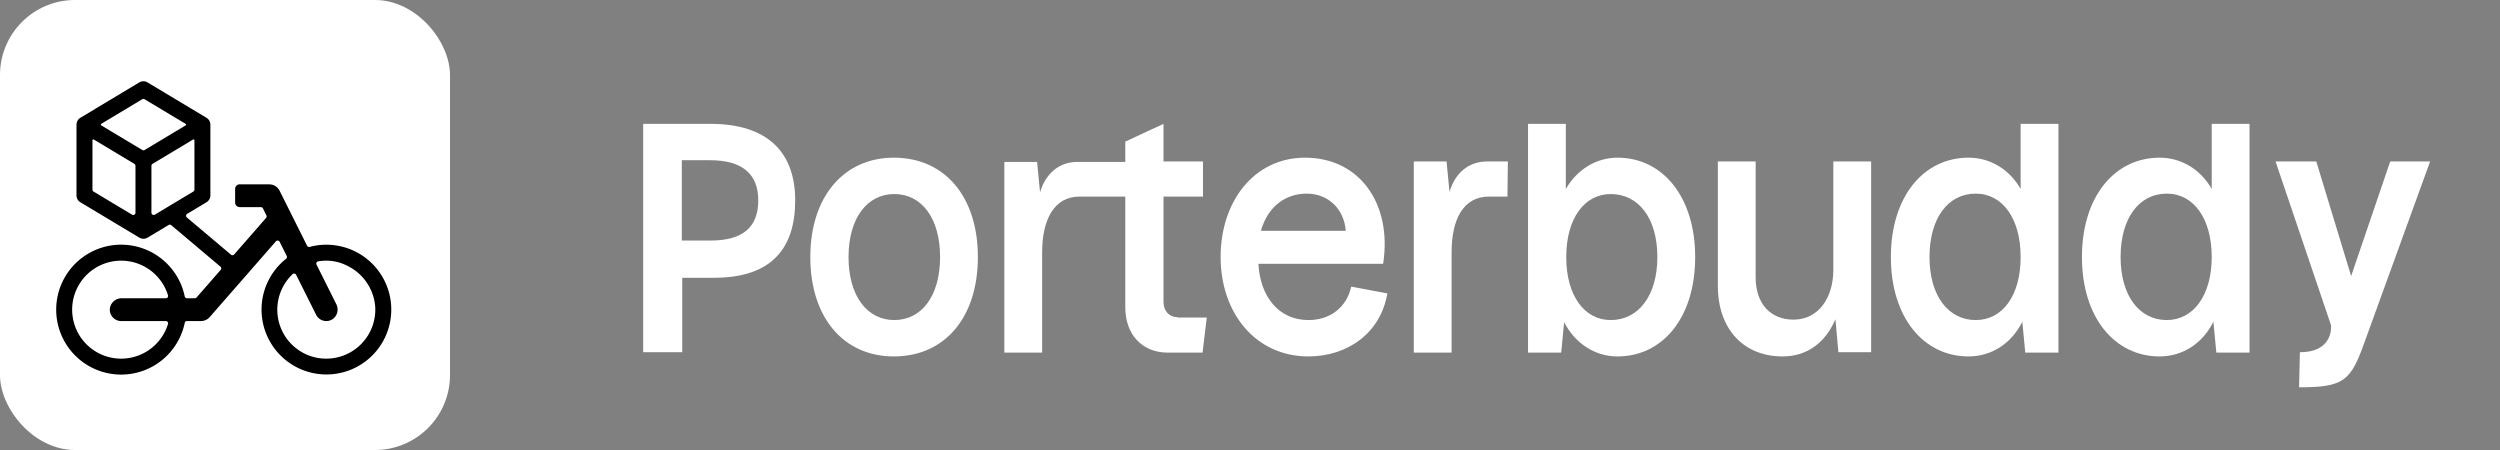
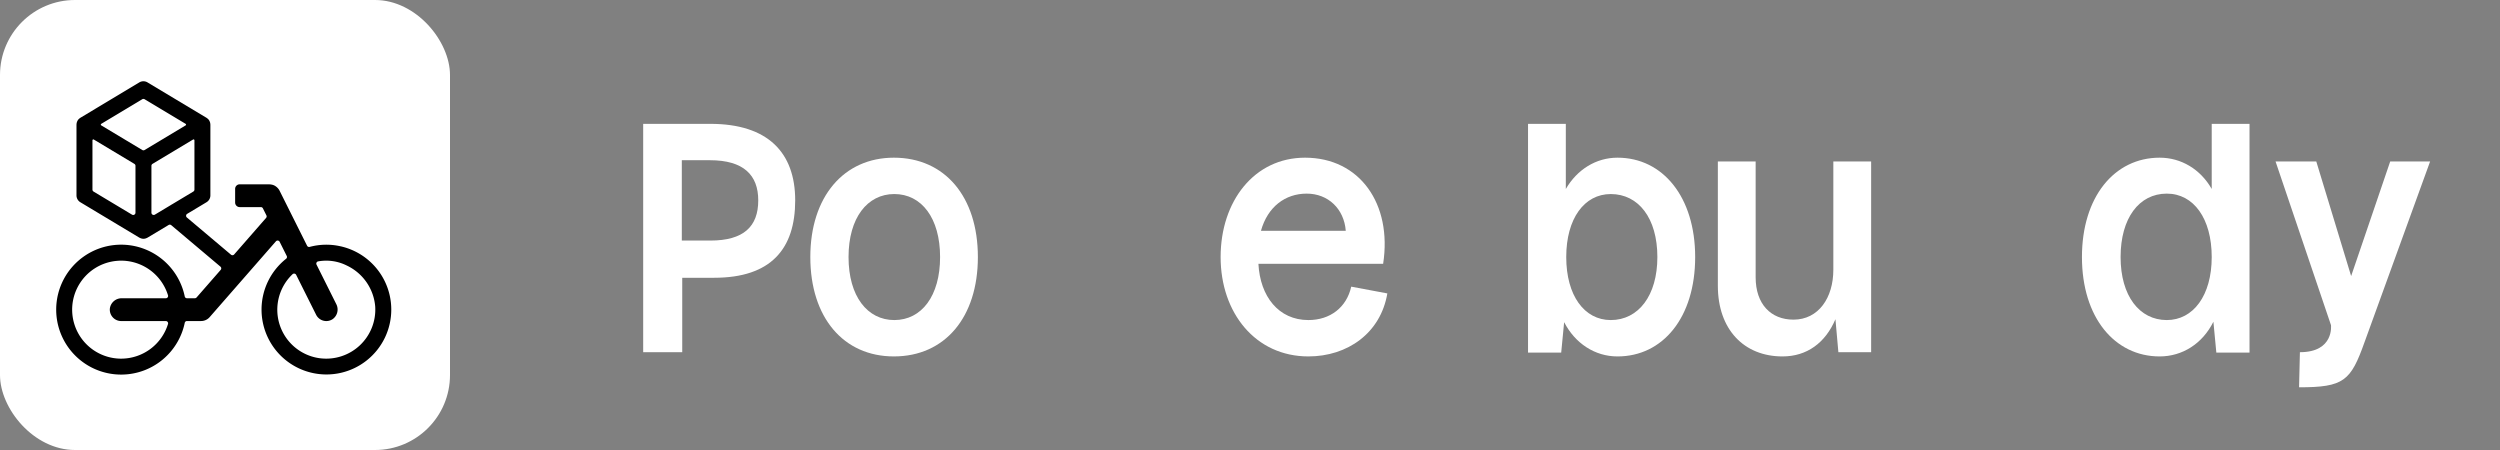
<svg xmlns="http://www.w3.org/2000/svg" role="img" aria-label="Porterbuddy logo" width="200" height="36" viewBox="0 0 200 36">
  <rect x="0" y="0" width="200" height="36" fill="#808080" stroke="none" />
  <rect y="0" width="36" height="36" rx="6" fill="white" />
  <g transform="translate(4.5,6.5) scale(0.25)" fill="black">
    <g transform="translate(-2437.302,-809.719) scale(1)">
      <path d="M2528.331,862.549a20.509,20.509,0,0,0-9.926.175.717.717,0,0,1-.834-.37l-5.154-10.305-.008-.017-3.659-7.318a3.646,3.646,0,0,0-.519-.754l-.167-.172a3.594,3.594,0,0,0-.552-.457l-.16-.111a3.7,3.7,0,0,0-.8-.353l-.208-.047a3.648,3.648,0,0,0-.714-.1l-.146-.02h-9.48a1.458,1.458,0,0,0-1.459,1.458v4.375a1.459,1.459,0,0,0,1.459,1.458h6.775a.728.728,0,0,1,.652.4l1.124,2.248a.729.729,0,0,1-.1.806l-10.219,11.695a.727.727,0,0,1-1.018.078l-14.105-11.893a.728.728,0,0,1,.094-1.182l6.179-3.709a2.551,2.551,0,0,0,1.239-2.188V823.6l-.014-.1a2.61,2.61,0,0,0-.058-.453l-.042-.17a2.555,2.555,0,0,0-.178-.435l-.057-.121-.016-.032a2.509,2.509,0,0,0-.34-.443l-.09-.08a2.451,2.451,0,0,0-.379-.3l-.066-.053-18.878-11.325a2.55,2.55,0,0,0-2.626,0l-18.866,11.325-.065.051a2.534,2.534,0,0,0-.379.3l-.091.08a2.569,2.569,0,0,0-.339.443l-.015.032-.06.127a2.483,2.483,0,0,0-.174.427l-.043.174a2.445,2.445,0,0,0-.058.449l-.014.1v22.653a2.554,2.554,0,0,0,1.24,2.189l18.877,11.327.094.04a2.469,2.469,0,0,0,.45.192l.156.048a2.324,2.324,0,0,0,1.227,0l.154-.048a2.571,2.571,0,0,0,.46-.2l.087-.037,6.741-4.048a.733.733,0,0,1,.846.068l15.733,13.265a.729.729,0,0,1,.078,1.038l-7.711,8.825a.729.729,0,0,1-.549.25h-2.54a.719.719,0,0,1-.7-.583,20.785,20.785,0,1,0,0,8.455.718.718,0,0,1,.7-.58h4.528a3.642,3.642,0,0,0,2.745-1.248l21.2-24.259a.73.73,0,0,1,1.2.154l2.268,4.536a.72.72,0,0,1-.2.889,20.758,20.758,0,1,0,17.476-3.977Zm-54.12-13.356-.031-.026-.076.09-5.24,3.147a.73.73,0,0,1-1.105-.625v-15a.727.727,0,0,1,.355-.625l12.966-7.784a.292.292,0,0,1,.443.25v15.772a.73.73,0,0,1-.354.625Zm-8.638-33.72,13.124,7.874a.291.291,0,0,1,0,.5l-13.115,7.874a.731.731,0,0,1-.75,0l-13.125-7.875a.292.292,0,0,1,0-.5l13.115-7.872A.73.73,0,0,1,2465.572,815.474Zm-16.249,12.9,12.977,7.787a.728.728,0,0,1,.354.625v15a.729.729,0,0,1-1.1.625l-12.313-7.388a.727.727,0,0,1-.355-.625V828.62A.292.292,0,0,1,2449.323,828.369Zm8.764,70.117a15.679,15.679,0,1,1,14.981-20.253.73.73,0,0,1-.708.927h-14.067a3.788,3.788,0,0,0-3.834,3.27,3.647,3.647,0,0,0,3.628,4.022h14.272a.731.731,0,0,1,.708.929A15.691,15.691,0,0,1,2458.087,898.487Zm63.707-.115a15.665,15.665,0,0,1-8.865-26.92.731.731,0,0,1,1.146.219l6.384,12.768a3.648,3.648,0,0,0,5.266,1.417,3.768,3.768,0,0,0,1.175-4.841l-6.305-12.611a.727.727,0,0,1,.508-1.044,14.638,14.638,0,0,1,9.146,1.316,15.945,15.945,0,0,1,9.123,13.178A15.7,15.7,0,0,1,2521.793,898.371Z" />
    </g>
  </g>
  <g transform="translate(36,-2) scale(0.8)" fill="white">
    <path d="M36.032 28.205C36.032 22.158 39.392 18.268 44.389 18.268C49.471 18.268 52.788 22.158 52.788 28.205C52.788 34.252 49.471 38.142 44.389 38.142C39.35 38.142 36.032 34.252 36.032 28.205ZM49.009 28.205C49.009 24.315 47.161 21.904 44.431 21.904C41.744 21.904 39.854 24.273 39.854 28.205C39.854 32.138 41.744 34.506 44.431 34.506C47.161 34.506 49.009 32.096 49.009 28.205Z" />
-     <path d="M72.736 34.21C71.896 34.21 71.35 33.576 71.35 32.688V22.158H75.298V18.648H71.35V14.885L67.529 16.661V18.691H65.555H64.505H62.741C60.894 18.691 59.55 19.875 59.004 21.735L58.71 18.691H55.434V37.762H59.214V27.74C59.214 24.357 60.474 22.158 62.951 22.158H64.505H66.017H67.529V33.237C67.529 35.944 69.209 37.762 71.77 37.762H75.256L75.676 34.252H72.736V34.21Z" />
    <path d="M93.734 31.842C93.062 35.817 89.745 38.142 85.839 38.142C80.548 38.142 77.062 33.787 77.062 28.205C77.062 22.623 80.422 18.268 85.503 18.268C90.963 18.268 94.238 22.877 93.314 28.882H80.842C81.01 32.138 82.857 34.506 85.839 34.506C88.023 34.506 89.661 33.237 90.123 31.165L93.734 31.842ZM81.094 25.583H89.577C89.409 23.384 87.813 21.862 85.671 21.862C83.529 21.862 81.766 23.173 81.094 25.583Z" />
-     <path d="M105.745 22.158H103.897C101.377 22.158 100.159 24.357 100.159 27.74V37.762H96.38V18.648H99.656L99.95 21.693C100.495 19.832 101.839 18.648 103.687 18.648H105.787L105.745 22.158Z" />
    <path d="M124.517 28.205C124.517 34.252 121.283 38.143 116.748 38.143C114.48 38.143 112.506 36.832 111.414 34.717L111.12 37.762H107.803V14.885H111.582V21.397C112.716 19.452 114.606 18.268 116.748 18.268C121.283 18.268 124.517 22.201 124.517 28.205ZM120.737 28.205C120.737 24.315 118.848 21.905 116.076 21.905C113.43 21.905 111.624 24.357 111.624 28.205C111.624 32.053 113.43 34.506 116.076 34.506C118.848 34.506 120.737 32.053 120.737 28.205Z" />
    <path d="M142.114 18.648V37.72H138.838L138.544 34.421C137.536 36.789 135.688 38.143 133.253 38.143C129.389 38.143 126.785 35.436 126.785 31.081V18.648H130.565V30.235C130.565 32.899 132.077 34.464 134.344 34.464C136.864 34.464 138.334 32.265 138.334 29.474V18.648H142.114Z" />
-     <path d="M160.844 14.885V37.762H157.526L157.232 34.675C156.14 36.874 154.124 38.143 151.857 38.143C147.363 38.143 144.087 34.252 144.087 28.205C144.087 22.201 147.321 18.268 151.857 18.268C153.998 18.268 155.93 19.41 157.064 21.397V14.885H160.844ZM157.064 28.205C157.064 24.357 155.258 21.862 152.571 21.862C149.799 21.862 147.951 24.315 147.951 28.205C147.951 32.096 149.841 34.506 152.571 34.506C155.258 34.506 157.064 32.053 157.064 28.205Z" />
    <path d="M179.952 14.885V37.762H176.634L176.34 34.675C175.248 36.874 173.232 38.143 170.965 38.143C166.471 38.143 163.195 34.252 163.195 28.205C163.195 22.201 166.429 18.268 170.965 18.268C173.106 18.268 175.038 19.41 176.172 21.397V14.885H179.952ZM176.172 28.205C176.172 24.357 174.366 21.862 171.678 21.862C168.907 21.862 167.059 24.315 167.059 28.205C167.059 32.096 168.949 34.506 171.678 34.506C174.324 34.506 176.172 32.053 176.172 28.205Z" />
    <path d="M198.01 18.648L191.458 36.705C190.072 40.595 189.4 41.23 184.907 41.23L184.991 37.72C188.435 37.72 188.099 35.013 188.099 35.013L182.555 18.648H186.629L190.114 30.108L194.02 18.648H198.01Z" />
    <path d="M34.52 22.539C34.52 27.36 32.127 30.277 26.415 30.277H23.224V37.72H19.318V14.885H26.037C31.791 14.885 34.52 17.761 34.52 22.539ZM30.825 22.539C30.825 20.002 29.355 18.522 25.995 18.522H23.181V26.556H26.037C29.355 26.556 30.825 25.161 30.825 22.539Z" />
  </g>
</svg>